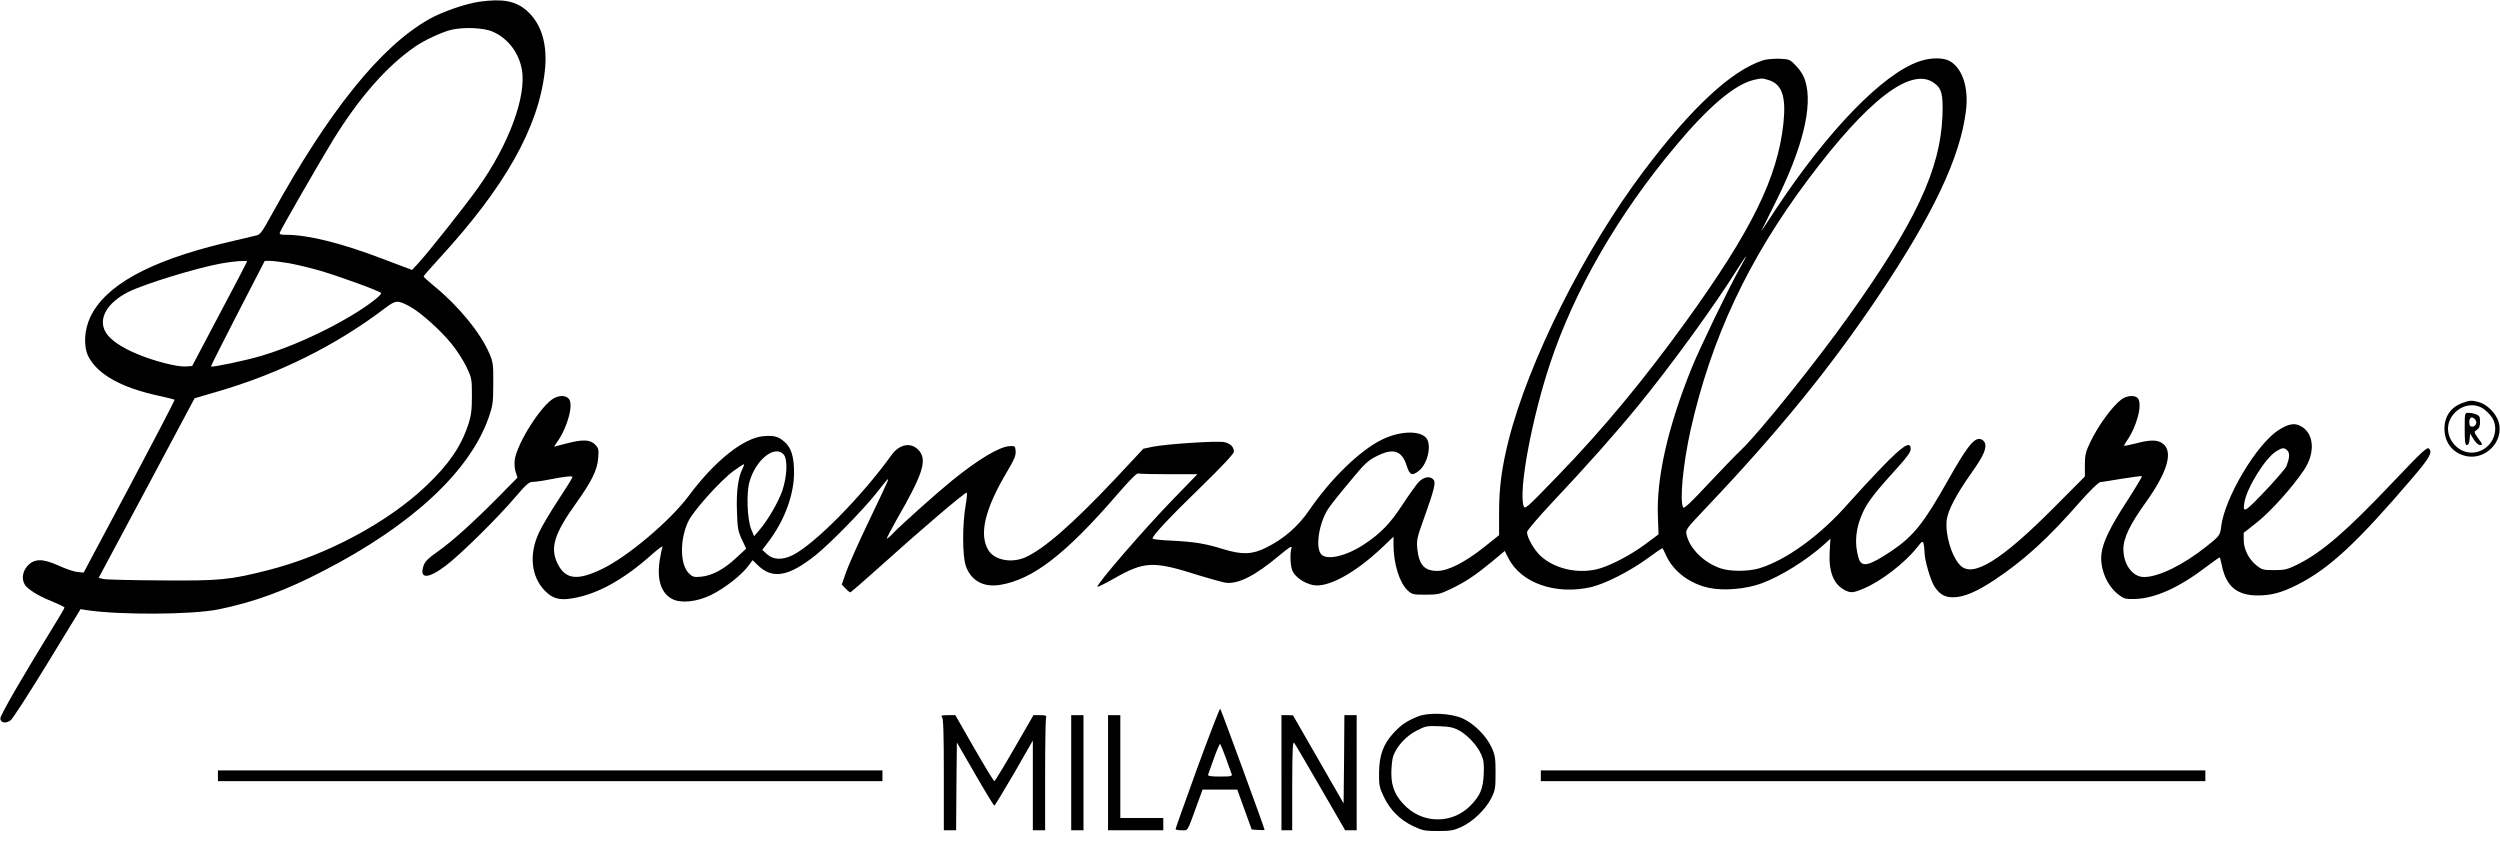
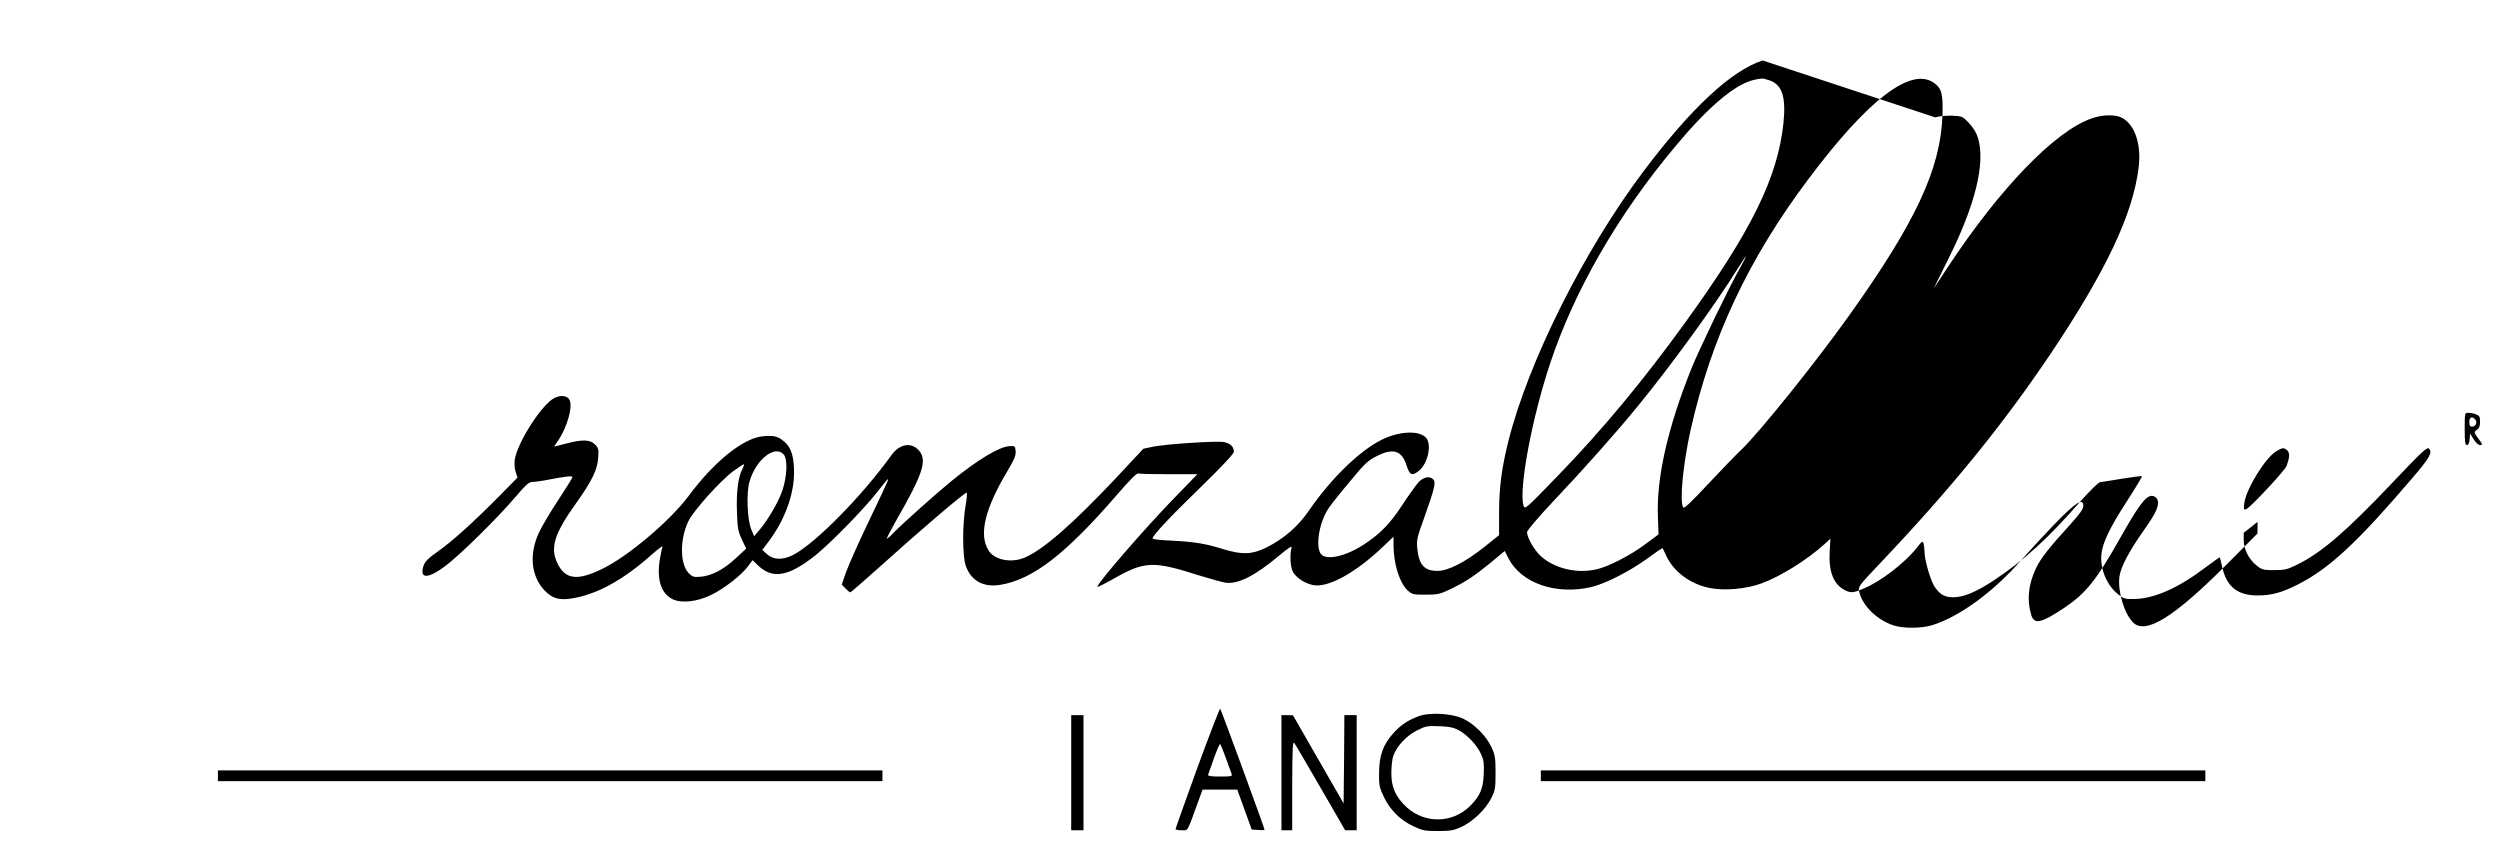
<svg xmlns="http://www.w3.org/2000/svg" version="1.0" width="1629pt" height="565pt" viewBox="0 0 1629 565" preserveAspectRatio="xMidYMid meet">
  <g transform="translate(0,565) scale(0.1,-0.1)" fill="#000000" stroke="none">
-     <path d="M3125 5639 c-92 -13 -245 -66 -331 -115 -315 -179 -651 -597 -1023 -1271 -65 -118 -76 -133 -104 -138 -18 -4 -114 -27 -215 -51 -485 -118 -768 -276 -864 -481 -40 -85 -45 -193 -11 -258 61 -116 216 -202 458 -254 55 -12 101 -24 103 -26 2 -2 -130 -256 -294 -565 l-299 -561 -41 4 c-22 2 -78 21 -123 42 -104 47 -159 46 -203 -4 -37 -41 -39 -101 -5 -135 31 -31 99 -69 180 -101 37 -15 67 -30 67 -34 0 -4 -21 -40 -46 -81 -225 -365 -375 -624 -372 -643 4 -29 38 -33 69 -9 13 11 121 178 239 371 l215 352 35 -6 c215 -33 688 -31 862 4 228 46 435 121 683 250 577 297 956 649 1079 1000 27 78 30 98 30 221 1 125 -1 140 -26 198 -57 133 -200 308 -358 437 -39 32 -70 60 -70 64 0 3 46 56 101 116 429 466 648 854 689 1222 19 174 -21 308 -118 394 -73 63 -156 79 -307 58z m87 -196 c98 -44 167 -134 188 -243 33 -175 -84 -492 -286 -775 -88 -123 -321 -417 -390 -492 l-39 -42 -196 74 c-268 102 -482 155 -626 155 -37 0 -44 3 -39 16 11 29 259 459 345 600 173 280 350 482 537 611 54 38 171 93 231 108 82 20 215 15 275 -12z m-1602 -1497 c0 -2 -80 -156 -179 -342 l-179 -339 -42 -3 c-54 -4 -211 36 -320 83 -99 41 -173 92 -200 138 -54 88 6 194 147 265 104 52 446 157 608 186 77 14 165 20 165 12z m272 -11 c46 -8 138 -30 204 -49 126 -37 382 -130 397 -145 10 -10 -90 -87 -201 -152 -184 -109 -398 -204 -580 -258 -100 -30 -320 -76 -327 -69 -2 2 76 157 173 345 l177 343 36 0 c20 0 74 -7 121 -15z m788 -282 c67 -35 203 -157 272 -243 34 -41 77 -109 97 -150 35 -73 36 -79 36 -190 0 -93 -5 -128 -23 -185 -49 -146 -126 -259 -274 -400 -253 -241 -654 -455 -1034 -551 -249 -63 -311 -69 -694 -66 -190 1 -359 5 -376 9 l-31 8 313 585 312 585 144 42 c407 118 775 301 1097 545 71 53 81 54 161 11z" />
-     <path d="M11485 5256 c-205 -67 -466 -311 -775 -721 -387 -514 -750 -1238 -881 -1758 -44 -176 -61 -304 -61 -468 l0 -146 -96 -77 c-126 -100 -236 -156 -306 -156 -85 0 -120 39 -131 146 -5 53 -2 71 41 189 70 196 81 240 65 259 -22 27 -64 19 -98 -16 -16 -18 -64 -85 -106 -149 -80 -122 -139 -183 -247 -255 -120 -80 -252 -109 -284 -62 -37 52 -7 216 55 302 16 23 77 100 137 171 93 113 115 134 171 162 109 56 166 38 197 -62 20 -62 35 -68 79 -33 60 47 87 176 45 218 -47 47 -175 40 -286 -15 -143 -70 -333 -255 -472 -458 -73 -107 -165 -187 -281 -245 -93 -46 -156 -48 -281 -10 -116 36 -183 47 -332 55 -71 3 -128 9 -128 14 0 19 105 132 309 330 141 137 221 223 221 235 0 32 -22 54 -62 63 -44 10 -377 -12 -467 -30 l-61 -13 -187 -200 c-275 -291 -461 -454 -583 -508 -89 -39 -200 -18 -239 46 -64 103 -24 269 123 516 45 75 56 102 54 130 -3 34 -4 35 -40 33 -67 -4 -205 -87 -374 -224 -102 -83 -320 -278 -379 -338 -21 -23 -42 -41 -46 -41 -4 0 25 55 63 123 167 290 198 381 152 444 -48 64 -129 55 -184 -21 -194 -270 -497 -577 -642 -652 -67 -34 -128 -33 -169 4 l-32 29 41 54 c103 137 164 299 166 444 1 104 -17 167 -61 205 -41 36 -68 44 -138 38 -130 -11 -320 -163 -488 -390 -120 -161 -395 -394 -563 -475 -162 -79 -240 -69 -291 35 -50 102 -22 193 120 392 104 145 140 220 145 297 4 56 2 64 -21 87 -32 32 -81 34 -187 6 -41 -11 -76 -20 -78 -20 -2 0 6 13 18 29 69 98 110 250 75 284 -20 21 -57 22 -94 3 -82 -43 -240 -290 -257 -402 -3 -25 -1 -58 6 -79 l12 -37 -128 -130 c-167 -168 -300 -288 -396 -355 -58 -41 -79 -62 -88 -89 -29 -87 27 -88 142 -2 95 71 346 318 462 456 64 75 84 92 106 92 15 0 61 6 101 14 113 22 159 27 159 17 0 -5 -41 -71 -91 -147 -51 -77 -108 -173 -127 -214 -66 -141 -52 -286 38 -379 50 -51 95 -64 178 -50 163 26 337 122 524 290 40 35 69 56 65 46 -4 -10 -12 -48 -18 -85 -20 -128 8 -217 81 -255 58 -30 162 -19 255 27 87 43 197 129 239 186 l30 40 35 -34 c95 -92 201 -73 376 67 98 79 308 294 394 402 78 99 84 106 75 80 -4 -11 -60 -131 -125 -266 -65 -135 -130 -282 -146 -327 l-28 -81 24 -25 c14 -14 28 -26 31 -26 4 0 83 69 177 153 284 256 567 497 582 497 4 0 1 -37 -7 -83 -22 -127 -21 -330 1 -394 34 -97 115 -142 224 -124 213 35 426 199 763 589 81 94 128 141 137 137 8 -3 98 -5 200 -5 l185 0 -153 -158 c-190 -195 -510 -565 -498 -576 2 -2 51 22 109 55 200 113 254 115 555 19 72 -22 149 -43 171 -47 82 -11 192 45 353 180 55 46 81 63 77 49 -13 -41 -8 -130 9 -159 23 -39 75 -73 129 -85 97 -21 278 78 459 251 l67 64 0 -49 c0 -126 38 -249 91 -300 29 -27 35 -29 117 -29 80 0 94 3 165 37 97 47 159 88 267 177 l85 71 23 -46 c83 -164 310 -243 542 -189 91 22 247 101 363 185 54 40 99 70 100 68 2 -1 12 -24 25 -51 48 -102 154 -182 280 -208 96 -20 242 -7 341 30 125 46 295 152 410 256 l38 35 -5 -88 c-7 -127 26 -210 98 -247 39 -20 55 -19 121 9 113 46 269 166 350 268 34 43 37 45 43 25 3 -12 6 -36 6 -53 0 -52 39 -186 65 -226 35 -52 66 -70 123 -70 69 1 148 34 265 111 197 131 350 270 564 515 61 69 116 122 127 124 12 1 77 12 145 23 67 11 125 18 128 16 2 -3 -42 -76 -98 -163 -110 -170 -157 -266 -166 -343 -11 -97 36 -209 113 -267 34 -26 44 -29 106 -27 132 4 288 75 465 210 47 35 86 63 87 61 2 -2 8 -28 15 -59 28 -131 99 -189 232 -189 89 0 156 18 259 70 208 105 390 275 748 694 113 132 134 168 109 193 -12 12 -46 -20 -235 -219 -304 -321 -464 -458 -621 -536 -67 -33 -83 -37 -152 -37 -71 0 -80 2 -116 31 -50 40 -83 105 -83 165 l0 47 90 71 c88 71 225 223 302 337 77 114 67 243 -23 289 -39 20 -79 13 -141 -27 -143 -90 -353 -443 -375 -630 -7 -57 -9 -60 -100 -132 -149 -118 -308 -196 -403 -196 -73 0 -134 81 -134 181 -1 71 43 162 145 304 139 194 180 326 116 381 -34 29 -82 31 -182 4 -38 -10 -72 -16 -74 -15 -2 2 6 16 17 32 66 94 104 239 72 278 -18 22 -72 18 -106 -7 -62 -47 -154 -173 -207 -286 -27 -57 -32 -79 -32 -142 l0 -75 -205 -206 c-341 -342 -525 -455 -606 -374 -58 58 -101 205 -89 298 9 64 61 163 158 301 85 119 106 170 88 205 -7 12 -21 21 -34 21 -41 0 -88 -64 -207 -275 -154 -273 -222 -359 -363 -454 -150 -100 -196 -111 -216 -49 -30 99 -20 200 31 307 31 65 83 131 225 287 60 66 83 99 83 118 0 56 -50 24 -190 -121 -63 -65 -159 -169 -213 -230 -184 -211 -409 -374 -586 -427 -69 -20 -185 -21 -248 0 -107 35 -202 127 -223 218 -8 35 -7 36 137 188 461 486 799 901 1112 1367 357 533 534 905 571 1208 19 148 -21 274 -102 323 -43 26 -127 26 -202 0 -238 -81 -597 -452 -936 -965 -50 -77 -93 -141 -94 -142 -1 -2 41 84 94 190 175 349 243 624 194 787 -10 35 -30 68 -59 99 -42 44 -44 45 -111 48 -38 1 -87 -3 -109 -11z m34 -126 c92 -26 120 -105 102 -282 -38 -356 -207 -700 -639 -1298 -274 -379 -542 -702 -830 -999 -214 -221 -216 -223 -225 -195 -31 107 54 566 173 924 158 476 442 970 817 1417 214 257 387 403 510 432 52 12 54 12 92 1z m1081 -19 c52 -36 62 -73 57 -216 -13 -348 -176 -696 -611 -1305 -217 -304 -582 -758 -699 -870 -32 -30 -129 -130 -215 -222 -107 -115 -158 -164 -164 -155 -25 39 -1 285 48 506 135 599 376 1113 769 1636 386 515 666 730 815 626z m-1260 -1203 c-71 -125 -265 -527 -318 -658 -155 -385 -230 -716 -219 -969 l4 -113 -86 -64 c-98 -73 -241 -147 -319 -164 -129 -29 -272 5 -362 86 -42 38 -90 121 -90 157 0 10 75 98 166 195 212 224 413 451 549 617 217 264 508 664 660 908 27 42 50 77 52 77 2 0 -15 -33 -37 -72z m3565 -1194 c16 -17 14 -47 -6 -101 -4 -12 -54 -70 -109 -130 -164 -174 -177 -183 -166 -110 14 95 137 294 209 337 39 24 51 25 72 4z m-9799 -25 c28 -31 23 -144 -9 -238 -27 -76 -94 -191 -149 -255 l-34 -40 -19 45 c-26 64 -33 238 -11 311 41 143 164 241 222 177z m-269 -96 c-27 -52 -40 -148 -35 -275 3 -108 7 -130 32 -183 l28 -60 -67 -62 c-78 -73 -157 -115 -229 -121 -45 -4 -54 -1 -78 23 -58 58 -59 221 -3 338 33 69 210 266 293 327 37 27 68 47 70 45 2 -2 -3 -16 -11 -32z" />
-     <path d="M16047 3025 c-77 -27 -120 -89 -119 -171 1 -86 51 -152 133 -174 131 -35 258 93 220 221 -17 55 -74 113 -126 128 -50 14 -61 13 -108 -4z m134 -38 c18 -12 44 -38 56 -56 45 -67 18 -168 -57 -210 -146 -82 -300 102 -193 230 51 61 134 76 194 36z" />
+     <path d="M11485 5256 c-205 -67 -466 -311 -775 -721 -387 -514 -750 -1238 -881 -1758 -44 -176 -61 -304 -61 -468 l0 -146 -96 -77 c-126 -100 -236 -156 -306 -156 -85 0 -120 39 -131 146 -5 53 -2 71 41 189 70 196 81 240 65 259 -22 27 -64 19 -98 -16 -16 -18 -64 -85 -106 -149 -80 -122 -139 -183 -247 -255 -120 -80 -252 -109 -284 -62 -37 52 -7 216 55 302 16 23 77 100 137 171 93 113 115 134 171 162 109 56 166 38 197 -62 20 -62 35 -68 79 -33 60 47 87 176 45 218 -47 47 -175 40 -286 -15 -143 -70 -333 -255 -472 -458 -73 -107 -165 -187 -281 -245 -93 -46 -156 -48 -281 -10 -116 36 -183 47 -332 55 -71 3 -128 9 -128 14 0 19 105 132 309 330 141 137 221 223 221 235 0 32 -22 54 -62 63 -44 10 -377 -12 -467 -30 l-61 -13 -187 -200 c-275 -291 -461 -454 -583 -508 -89 -39 -200 -18 -239 46 -64 103 -24 269 123 516 45 75 56 102 54 130 -3 34 -4 35 -40 33 -67 -4 -205 -87 -374 -224 -102 -83 -320 -278 -379 -338 -21 -23 -42 -41 -46 -41 -4 0 25 55 63 123 167 290 198 381 152 444 -48 64 -129 55 -184 -21 -194 -270 -497 -577 -642 -652 -67 -34 -128 -33 -169 4 l-32 29 41 54 c103 137 164 299 166 444 1 104 -17 167 -61 205 -41 36 -68 44 -138 38 -130 -11 -320 -163 -488 -390 -120 -161 -395 -394 -563 -475 -162 -79 -240 -69 -291 35 -50 102 -22 193 120 392 104 145 140 220 145 297 4 56 2 64 -21 87 -32 32 -81 34 -187 6 -41 -11 -76 -20 -78 -20 -2 0 6 13 18 29 69 98 110 250 75 284 -20 21 -57 22 -94 3 -82 -43 -240 -290 -257 -402 -3 -25 -1 -58 6 -79 l12 -37 -128 -130 c-167 -168 -300 -288 -396 -355 -58 -41 -79 -62 -88 -89 -29 -87 27 -88 142 -2 95 71 346 318 462 456 64 75 84 92 106 92 15 0 61 6 101 14 113 22 159 27 159 17 0 -5 -41 -71 -91 -147 -51 -77 -108 -173 -127 -214 -66 -141 -52 -286 38 -379 50 -51 95 -64 178 -50 163 26 337 122 524 290 40 35 69 56 65 46 -4 -10 -12 -48 -18 -85 -20 -128 8 -217 81 -255 58 -30 162 -19 255 27 87 43 197 129 239 186 l30 40 35 -34 c95 -92 201 -73 376 67 98 79 308 294 394 402 78 99 84 106 75 80 -4 -11 -60 -131 -125 -266 -65 -135 -130 -282 -146 -327 l-28 -81 24 -25 c14 -14 28 -26 31 -26 4 0 83 69 177 153 284 256 567 497 582 497 4 0 1 -37 -7 -83 -22 -127 -21 -330 1 -394 34 -97 115 -142 224 -124 213 35 426 199 763 589 81 94 128 141 137 137 8 -3 98 -5 200 -5 l185 0 -153 -158 c-190 -195 -510 -565 -498 -576 2 -2 51 22 109 55 200 113 254 115 555 19 72 -22 149 -43 171 -47 82 -11 192 45 353 180 55 46 81 63 77 49 -13 -41 -8 -130 9 -159 23 -39 75 -73 129 -85 97 -21 278 78 459 251 l67 64 0 -49 c0 -126 38 -249 91 -300 29 -27 35 -29 117 -29 80 0 94 3 165 37 97 47 159 88 267 177 l85 71 23 -46 c83 -164 310 -243 542 -189 91 22 247 101 363 185 54 40 99 70 100 68 2 -1 12 -24 25 -51 48 -102 154 -182 280 -208 96 -20 242 -7 341 30 125 46 295 152 410 256 l38 35 -5 -88 c-7 -127 26 -210 98 -247 39 -20 55 -19 121 9 113 46 269 166 350 268 34 43 37 45 43 25 3 -12 6 -36 6 -53 0 -52 39 -186 65 -226 35 -52 66 -70 123 -70 69 1 148 34 265 111 197 131 350 270 564 515 61 69 116 122 127 124 12 1 77 12 145 23 67 11 125 18 128 16 2 -3 -42 -76 -98 -163 -110 -170 -157 -266 -166 -343 -11 -97 36 -209 113 -267 34 -26 44 -29 106 -27 132 4 288 75 465 210 47 35 86 63 87 61 2 -2 8 -28 15 -59 28 -131 99 -189 232 -189 89 0 156 18 259 70 208 105 390 275 748 694 113 132 134 168 109 193 -12 12 -46 -20 -235 -219 -304 -321 -464 -458 -621 -536 -67 -33 -83 -37 -152 -37 -71 0 -80 2 -116 31 -50 40 -83 105 -83 165 l0 47 90 71 l0 -75 -205 -206 c-341 -342 -525 -455 -606 -374 -58 58 -101 205 -89 298 9 64 61 163 158 301 85 119 106 170 88 205 -7 12 -21 21 -34 21 -41 0 -88 -64 -207 -275 -154 -273 -222 -359 -363 -454 -150 -100 -196 -111 -216 -49 -30 99 -20 200 31 307 31 65 83 131 225 287 60 66 83 99 83 118 0 56 -50 24 -190 -121 -63 -65 -159 -169 -213 -230 -184 -211 -409 -374 -586 -427 -69 -20 -185 -21 -248 0 -107 35 -202 127 -223 218 -8 35 -7 36 137 188 461 486 799 901 1112 1367 357 533 534 905 571 1208 19 148 -21 274 -102 323 -43 26 -127 26 -202 0 -238 -81 -597 -452 -936 -965 -50 -77 -93 -141 -94 -142 -1 -2 41 84 94 190 175 349 243 624 194 787 -10 35 -30 68 -59 99 -42 44 -44 45 -111 48 -38 1 -87 -3 -109 -11z m34 -126 c92 -26 120 -105 102 -282 -38 -356 -207 -700 -639 -1298 -274 -379 -542 -702 -830 -999 -214 -221 -216 -223 -225 -195 -31 107 54 566 173 924 158 476 442 970 817 1417 214 257 387 403 510 432 52 12 54 12 92 1z m1081 -19 c52 -36 62 -73 57 -216 -13 -348 -176 -696 -611 -1305 -217 -304 -582 -758 -699 -870 -32 -30 -129 -130 -215 -222 -107 -115 -158 -164 -164 -155 -25 39 -1 285 48 506 135 599 376 1113 769 1636 386 515 666 730 815 626z m-1260 -1203 c-71 -125 -265 -527 -318 -658 -155 -385 -230 -716 -219 -969 l4 -113 -86 -64 c-98 -73 -241 -147 -319 -164 -129 -29 -272 5 -362 86 -42 38 -90 121 -90 157 0 10 75 98 166 195 212 224 413 451 549 617 217 264 508 664 660 908 27 42 50 77 52 77 2 0 -15 -33 -37 -72z m3565 -1194 c16 -17 14 -47 -6 -101 -4 -12 -54 -70 -109 -130 -164 -174 -177 -183 -166 -110 14 95 137 294 209 337 39 24 51 25 72 4z m-9799 -25 c28 -31 23 -144 -9 -238 -27 -76 -94 -191 -149 -255 l-34 -40 -19 45 c-26 64 -33 238 -11 311 41 143 164 241 222 177z m-269 -96 c-27 -52 -40 -148 -35 -275 3 -108 7 -130 32 -183 l28 -60 -67 -62 c-78 -73 -157 -115 -229 -121 -45 -4 -54 -1 -78 23 -58 58 -59 221 -3 338 33 69 210 266 293 327 37 27 68 47 70 45 2 -2 -3 -16 -11 -32z" />
    <path d="M16060 2855 c0 -85 3 -105 14 -105 10 0 16 13 18 38 l3 37 23 -37 c14 -23 31 -38 43 -38 17 0 16 5 -12 42 -30 43 -30 43 -10 57 15 10 21 24 21 52 0 33 -4 41 -26 49 -14 6 -36 10 -50 10 -24 0 -24 0 -24 -105z m69 61 c15 -18 3 -46 -20 -46 -14 0 -19 7 -19 30 0 32 19 40 39 16z" />
    <path d="M7802 647 c-78 -216 -142 -395 -142 -399 0 -5 18 -8 39 -8 44 0 34 -18 104 175 l33 90 113 0 113 0 47 -130 47 -130 42 -3 c23 -2 42 -1 42 1 0 10 -283 782 -289 789 -3 4 -70 -169 -149 -385z m186 63 c17 -47 33 -93 37 -102 6 -16 -1 -18 -75 -18 -61 0 -81 3 -78 13 3 6 20 56 39 109 19 53 37 94 40 90 3 -4 20 -45 37 -92z" />
    <path d="M9238 981 c-71 -28 -113 -57 -162 -112 -64 -72 -89 -142 -90 -254 -1 -81 2 -97 31 -157 40 -85 106 -151 191 -191 61 -29 76 -32 162 -32 82 0 103 4 153 27 75 35 156 113 193 185 27 54 29 66 29 168 0 98 -3 116 -27 167 -34 74 -113 152 -186 186 -77 35 -222 42 -294 13z m274 -93 c57 -34 115 -98 140 -155 16 -36 19 -61 16 -127 -4 -97 -24 -142 -88 -207 -113 -113 -292 -118 -412 -11 -72 66 -102 129 -102 222 0 41 5 92 12 113 23 65 85 132 154 167 59 30 68 31 149 28 70 -3 93 -9 131 -30z" />
-     <path d="M6138 978 c9 -9 12 -106 12 -375 l0 -363 40 0 40 0 2 286 3 286 119 -206 c65 -113 122 -206 125 -206 3 0 61 96 129 212 l122 213 0 -293 0 -292 40 0 40 0 0 359 c0 198 3 366 6 375 5 13 -2 16 -38 16 l-44 0 -124 -215 c-68 -118 -127 -215 -131 -215 -4 0 -63 97 -131 215 l-123 215 -49 0 c-39 0 -47 -3 -38 -12z" />
    <path d="M6980 615 l0 -375 40 0 40 0 0 375 0 375 -40 0 -40 0 0 -375z" />
-     <path d="M7220 615 l0 -375 180 0 180 0 0 40 0 40 -140 0 -140 0 0 335 0 335 -40 0 -40 0 0 -375z" />
    <path d="M8350 615 l0 -375 35 0 35 0 0 293 c1 241 3 289 14 275 7 -9 84 -141 172 -293 l159 -275 37 0 38 0 0 375 0 375 -40 0 -40 0 -2 -287 -3 -288 -165 287 -165 287 -37 1 -38 0 0 -375z" />
    <path d="M1420 595 l0 -35 2165 0 2165 0 0 35 0 35 -2165 0 -2165 0 0 -35z" />
    <path d="M10040 595 l0 -35 2165 0 2165 0 0 35 0 35 -2165 0 -2165 0 0 -35z" />
  </g>
</svg>